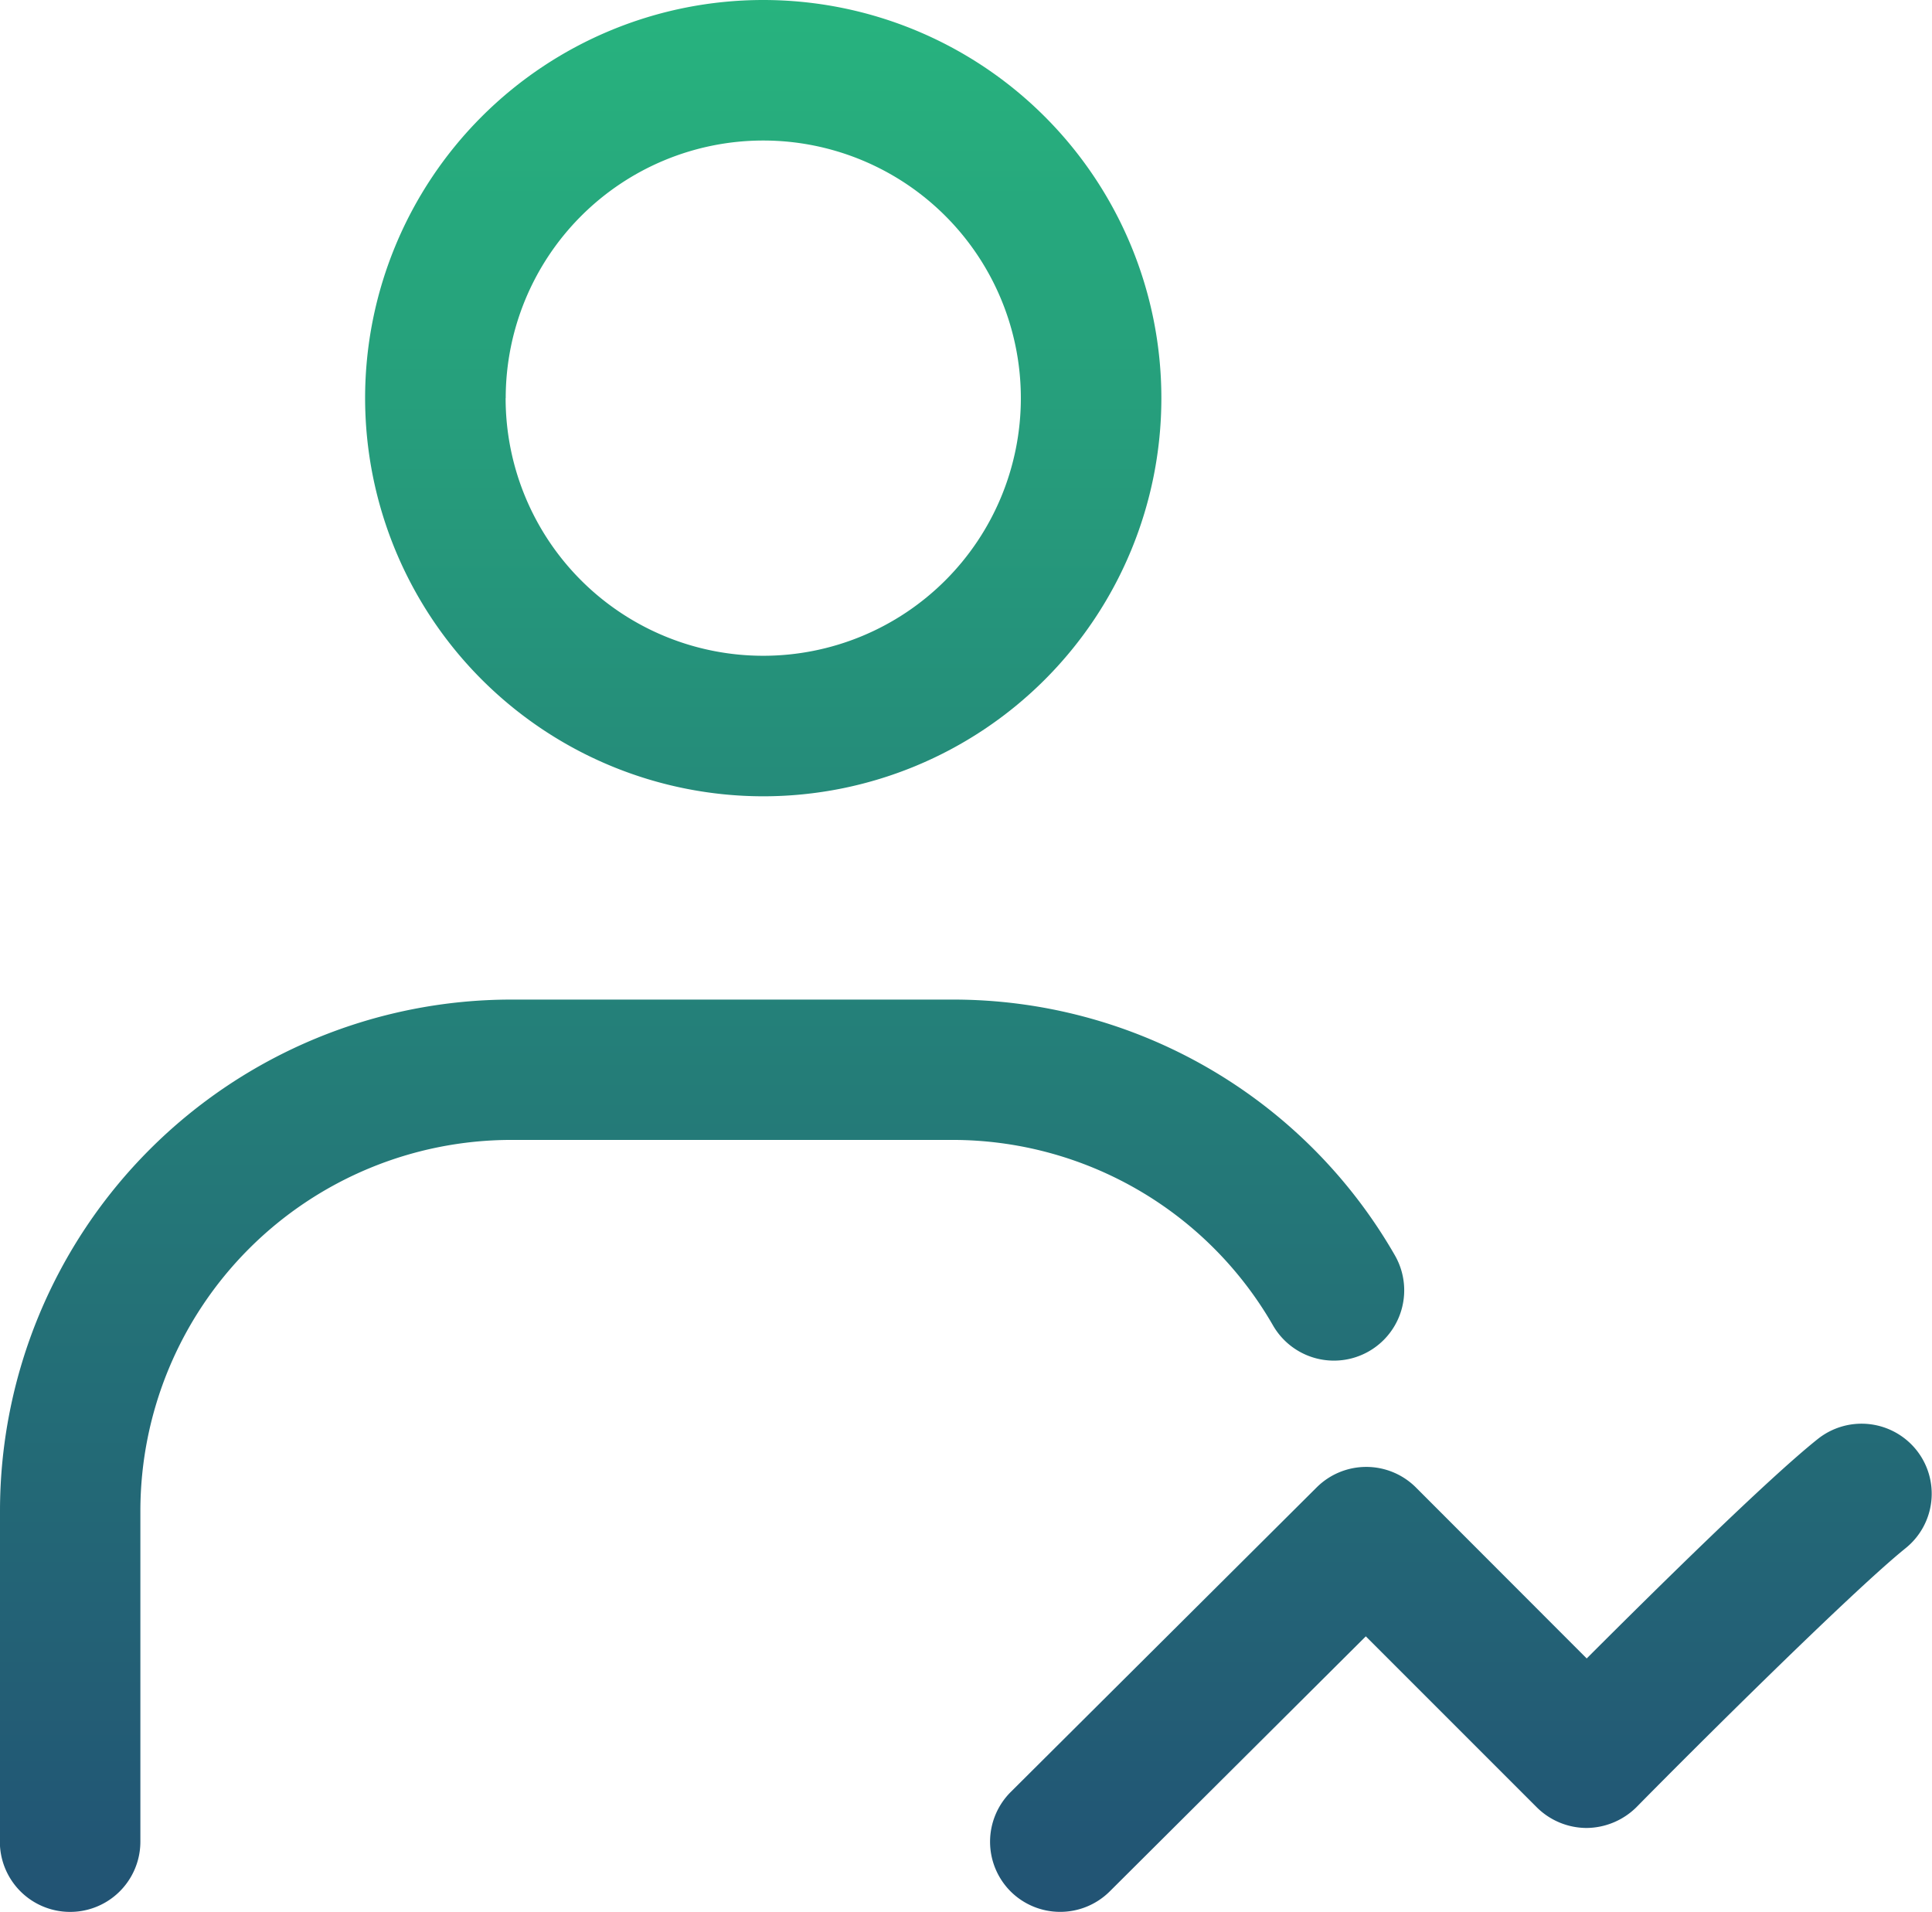
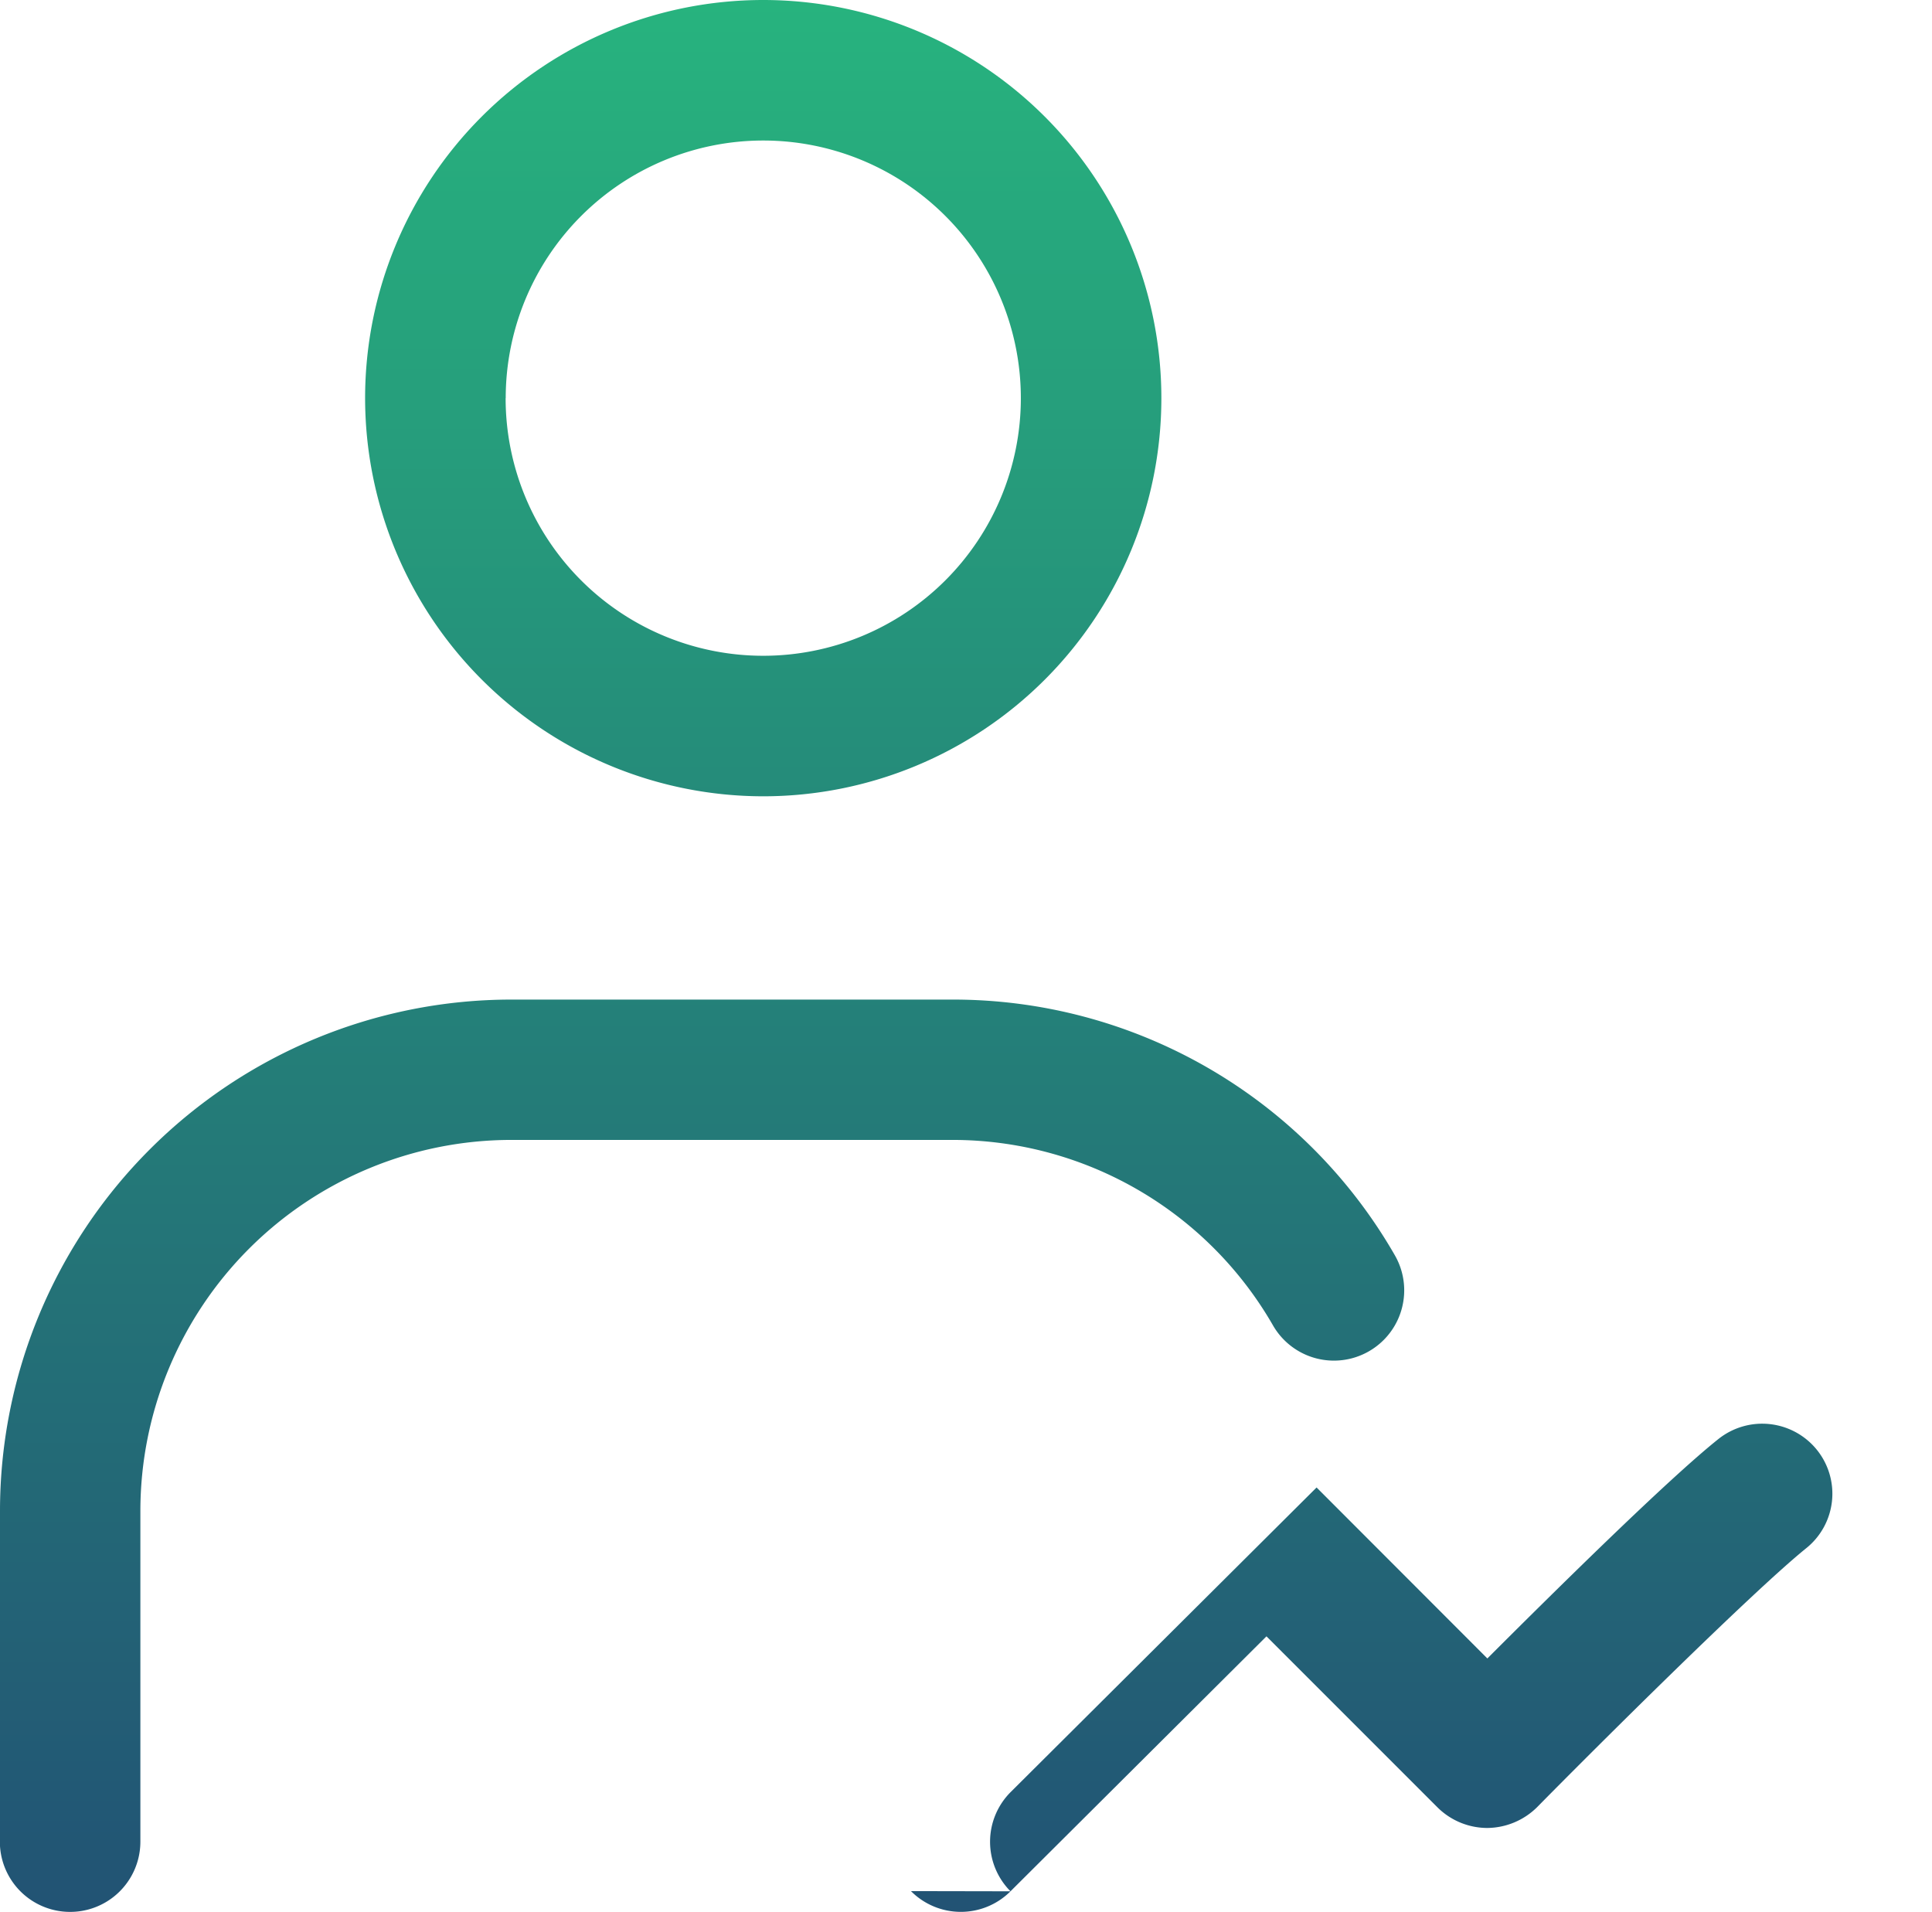
<svg xmlns="http://www.w3.org/2000/svg" id="Brokers_Icon_Gradient" data-name="Brokers Icon Gradient" width="41.248" height="40.82" viewBox="0 0 41.248 40.82">
  <defs>
    <linearGradient id="linear-gradient" x1="0.5" x2="0.5" y2="1" gradientUnits="objectBoundingBox">
      <stop offset="0" stop-color="#27b47e" />
      <stop offset="1" stop-color="#225274" />
    </linearGradient>
  </defs>
-   <path id="Union_64" data-name="Union 64" d="M23333.572,20678.379a1.5,1.5,0,0,1,.006-2.121l6.529-6.5a1.5,1.5,0,0,1,2.121,0l3.646,3.65c1.418-1.418,3.861-3.832,4.936-4.687a1.5,1.5,0,0,1,2.1.234,1.492,1.492,0,0,1-.229,2.1c-1.148.926-4.537,4.3-5.744,5.527a1.53,1.53,0,0,1-1.061.445,1.513,1.513,0,0,1-1.066-.439l-3.652-3.652-5.467,5.445a1.5,1.5,0,0,1-2.123-.006Zm-21.574-1.061v-7.062a10.919,10.919,0,0,1,10.92-10.914h9.418a10.873,10.873,0,0,1,9.441,5.457,1.5,1.5,0,1,1-2.6,1.5,7.893,7.893,0,0,0-6.846-3.961h-9.418a7.925,7.925,0,0,0-7.918,7.918v7.063a1.5,1.5,0,0,1-3,0Zm7.795-30.816a8.5,8.5,0,1,1,8.5,8.5A8.506,8.506,0,0,1,23319.793,20646.5Zm3,0a5.5,5.5,0,1,0,5.5-5.5A5.5,5.5,0,0,0,23322.795,20646.5Z" transform="translate(-23311.998 -20638.002)" fill="url(#linear-gradient)" />
+   <path id="Union_64" data-name="Union 64" d="M23333.572,20678.379a1.5,1.5,0,0,1,.006-2.121l6.529-6.5l3.646,3.65c1.418-1.418,3.861-3.832,4.936-4.687a1.5,1.5,0,0,1,2.1.234,1.492,1.492,0,0,1-.229,2.1c-1.148.926-4.537,4.3-5.744,5.527a1.53,1.53,0,0,1-1.061.445,1.513,1.513,0,0,1-1.066-.439l-3.652-3.652-5.467,5.445a1.5,1.5,0,0,1-2.123-.006Zm-21.574-1.061v-7.062a10.919,10.919,0,0,1,10.92-10.914h9.418a10.873,10.873,0,0,1,9.441,5.457,1.5,1.5,0,1,1-2.6,1.5,7.893,7.893,0,0,0-6.846-3.961h-9.418a7.925,7.925,0,0,0-7.918,7.918v7.063a1.5,1.5,0,0,1-3,0Zm7.795-30.816a8.5,8.5,0,1,1,8.5,8.5A8.506,8.506,0,0,1,23319.793,20646.5Zm3,0a5.5,5.5,0,1,0,5.5-5.5A5.5,5.5,0,0,0,23322.795,20646.5Z" transform="translate(-23311.998 -20638.002)" fill="url(#linear-gradient)" />
</svg>